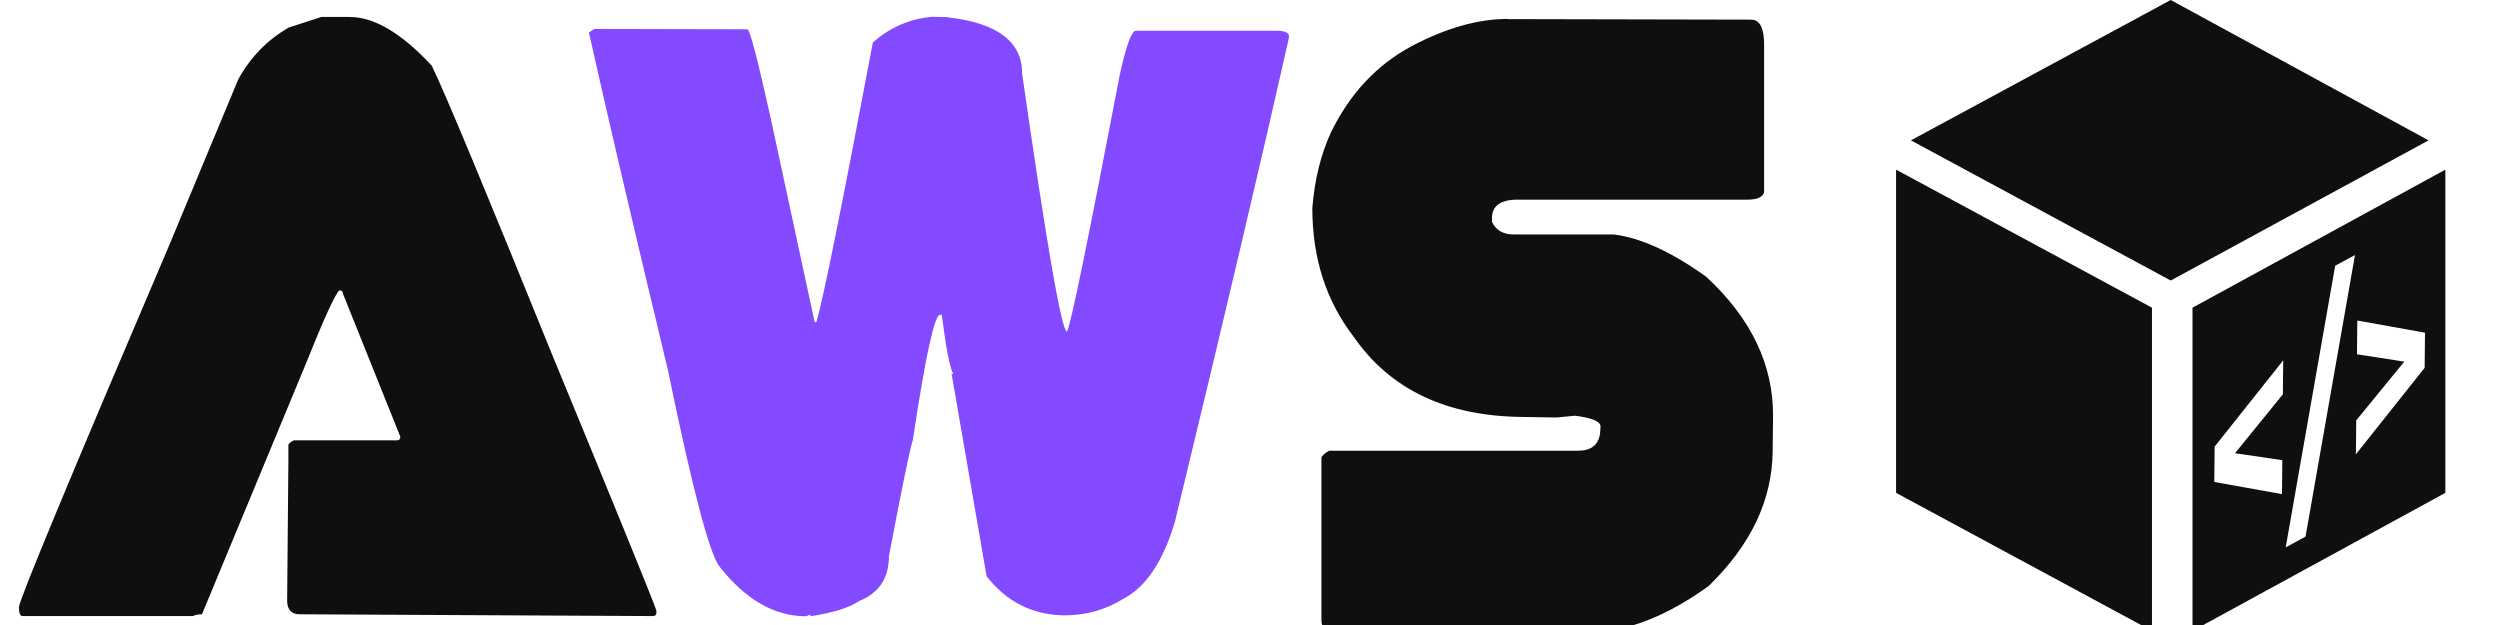
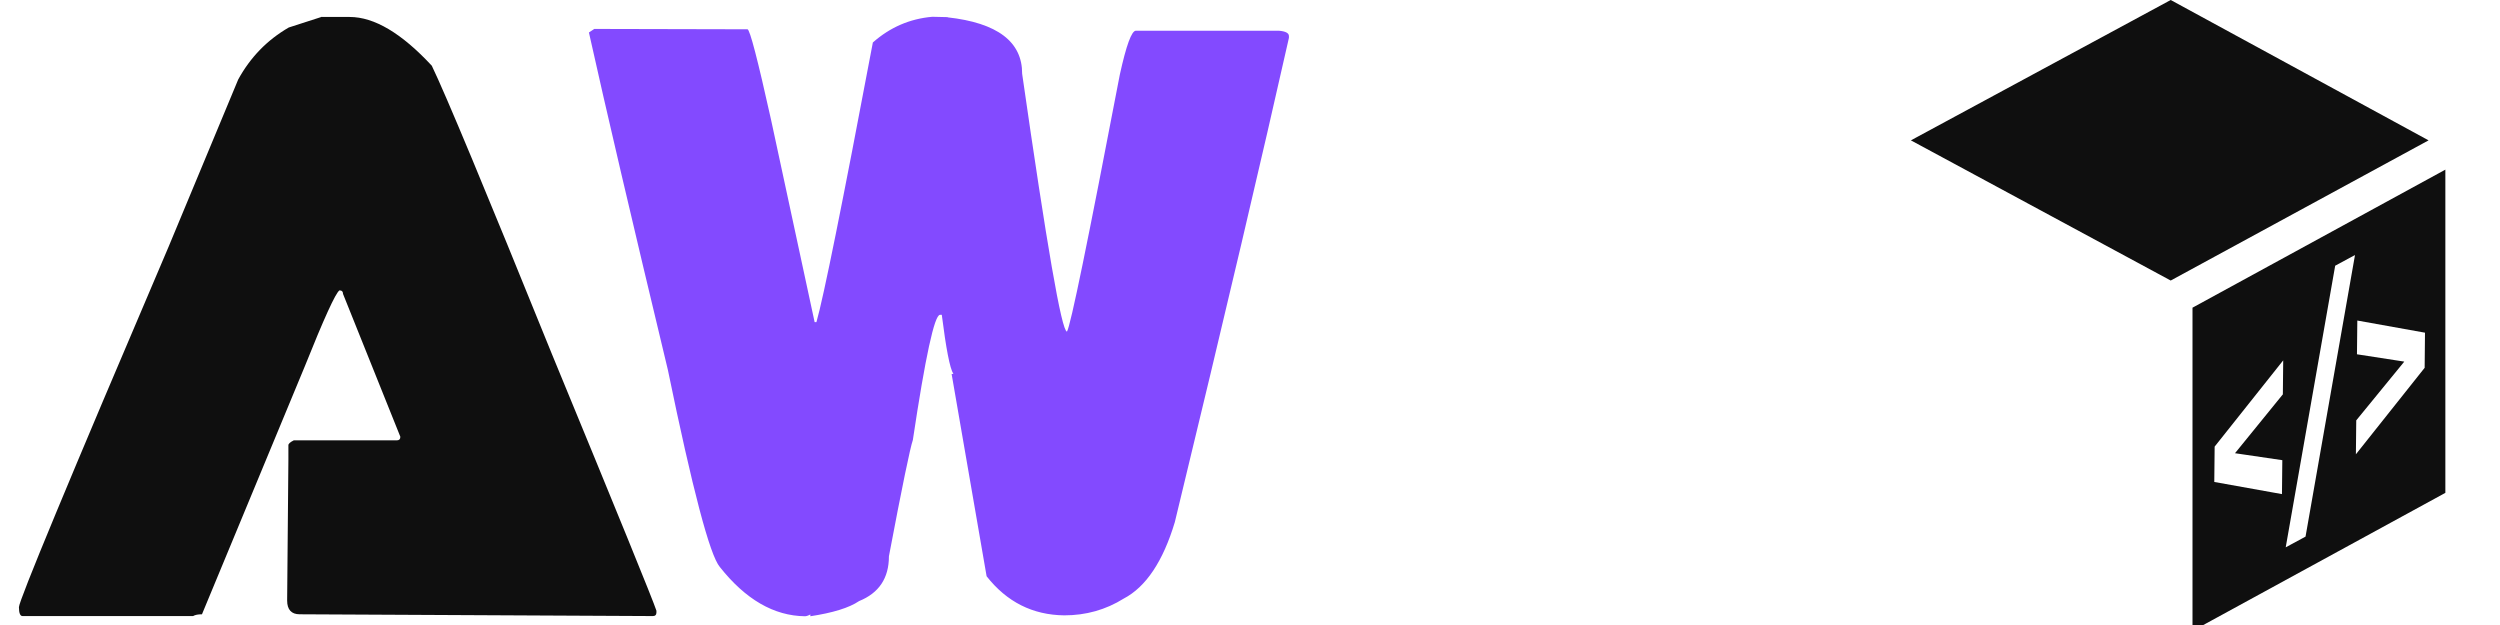
<svg xmlns="http://www.w3.org/2000/svg" id="_Слой_1" data-name="Слой 1" viewBox="0 0 140 35">
  <defs>
    <style>
      .cls-1 {
        fill: #0f0f0f;
      }

      .cls-1, .cls-2 {
        stroke-width: 0px;
      }

      .cls-2 {
        fill: #834aff;
      }
    </style>
  </defs>
  <g>
    <g>
      <path class="cls-1" d="m122.78,17.23v18.1l14.16-7.73V9.5l-14.16,7.73Zm5.07,4.84l-2.69,3.31,2.65.39-.02,1.9-3.79-.68.02-1.98,3.84-4.83-.02,1.89Zm1.26,7.98l-1.11.6,2.77-15.77,1.11-.6-2.77,15.77Zm6.66-9.44l-3.84,4.83.02-1.9,2.69-3.29-2.65-.41.02-1.89,3.79.68-.02,1.98Z" />
-       <polygon class="cls-1" points="106.18 9.5 106.18 27.6 120.51 35.33 120.51 17.23 106.18 9.5" />
      <polygon class="cls-1" points="121.56 0 107.01 7.86 121.56 15.71 136 7.86 121.56 0" />
    </g>
    <g>
      <path class="cls-1" d="m18.04.95h1.54c1.38,0,2.91.91,4.6,2.73.76,1.57,3.01,6.97,6.74,16.18,3.69,8.95,5.64,13.73,5.84,14.34v.1c0,.13-.07.2-.2.2l-19.78-.1c-.46,0-.7-.26-.7-.77l.07-7.9v-.8c0-.08.1-.17.3-.27h5.77c.13,0,.2-.07.2-.2l-3.21-8c0-.13-.07-.2-.2-.2-.22.15-.87,1.58-1.96,4.3l-5.74,13.84c-.22,0-.38.03-.5.1H1.26c-.13,0-.2-.17-.2-.5,0-.36,2.79-7.09,8.38-20.18l3.9-9.37c.68-1.24,1.62-2.21,2.83-2.91l1.86-.6Z" />
      <path class="cls-2" d="m53.06.97c2.8.31,4.19,1.37,4.18,3.16,1.38,9.61,2.21,14.42,2.51,14.44.2-.3,1.18-5.1,2.96-14.39.36-1.64.66-2.46.9-2.46h8c.38.03.57.13.57.3v.1c-1.43,6.36-3.55,15.4-6.39,27.12-.66,2.2-1.62,3.63-2.86,4.28-1.01.63-2.12.94-3.33.94-1.77-.02-3.22-.75-4.35-2.19l-1.96-11.33h.1c-.2-.31-.41-1.42-.65-3.31h-.1c-.31,0-.82,2.34-1.52,7.01-.15.43-.6,2.6-1.34,6.51,0,1.23-.56,2.06-1.67,2.51-.56.38-1.48.66-2.73.85v-.1c-.13.07-.23.1-.3.1-1.74-.02-3.33-.94-4.77-2.76-.56-.66-1.53-4.34-2.91-11.04-2.01-8.37-3.48-14.66-4.42-18.89l.3-.2,8.58.02c.13,0,.57,1.69,1.32,5.07l2.44,11.33h.1c.4-1.39,1.45-6.61,3.16-15.66.96-.85,2.07-1.33,3.33-1.44l.87.02Z" />
    </g>
  </g>
-   <path class="cls-1" d="m84.42,1.07l13.64.03c.49,0,.73.47.73,1.4v8.27c-.08.27-.39.41-.93.41h-12.88c-.95,0-1.43.35-1.43,1.04v.2c.22.48.63.71,1.23.71h5.6c1.51.19,3.23.98,5.17,2.37,2.51,2.32,3.76,4.93,3.74,7.81l-.02,1.93c-.02,2.75-1.21,5.27-3.59,7.58-2.36,1.7-4.58,2.56-6.66,2.59h-14.59c-.28-.1-.43-.34-.43-.71v-9.05c0-.1.14-.24.43-.41h13.94c.72,0,1.13-.31,1.23-.94l.03-.41c0-.29-.48-.49-1.43-.61l-1.03.1-1.83-.03c-4.3-.02-7.48-1.52-9.54-4.5-1.54-2-2.31-4.4-2.31-7.2.13-1.63.49-3.04,1.05-4.25,1.05-2.15,2.55-3.76,4.5-4.81,1.93-1.02,3.73-1.53,5.4-1.53Z" />
</svg>